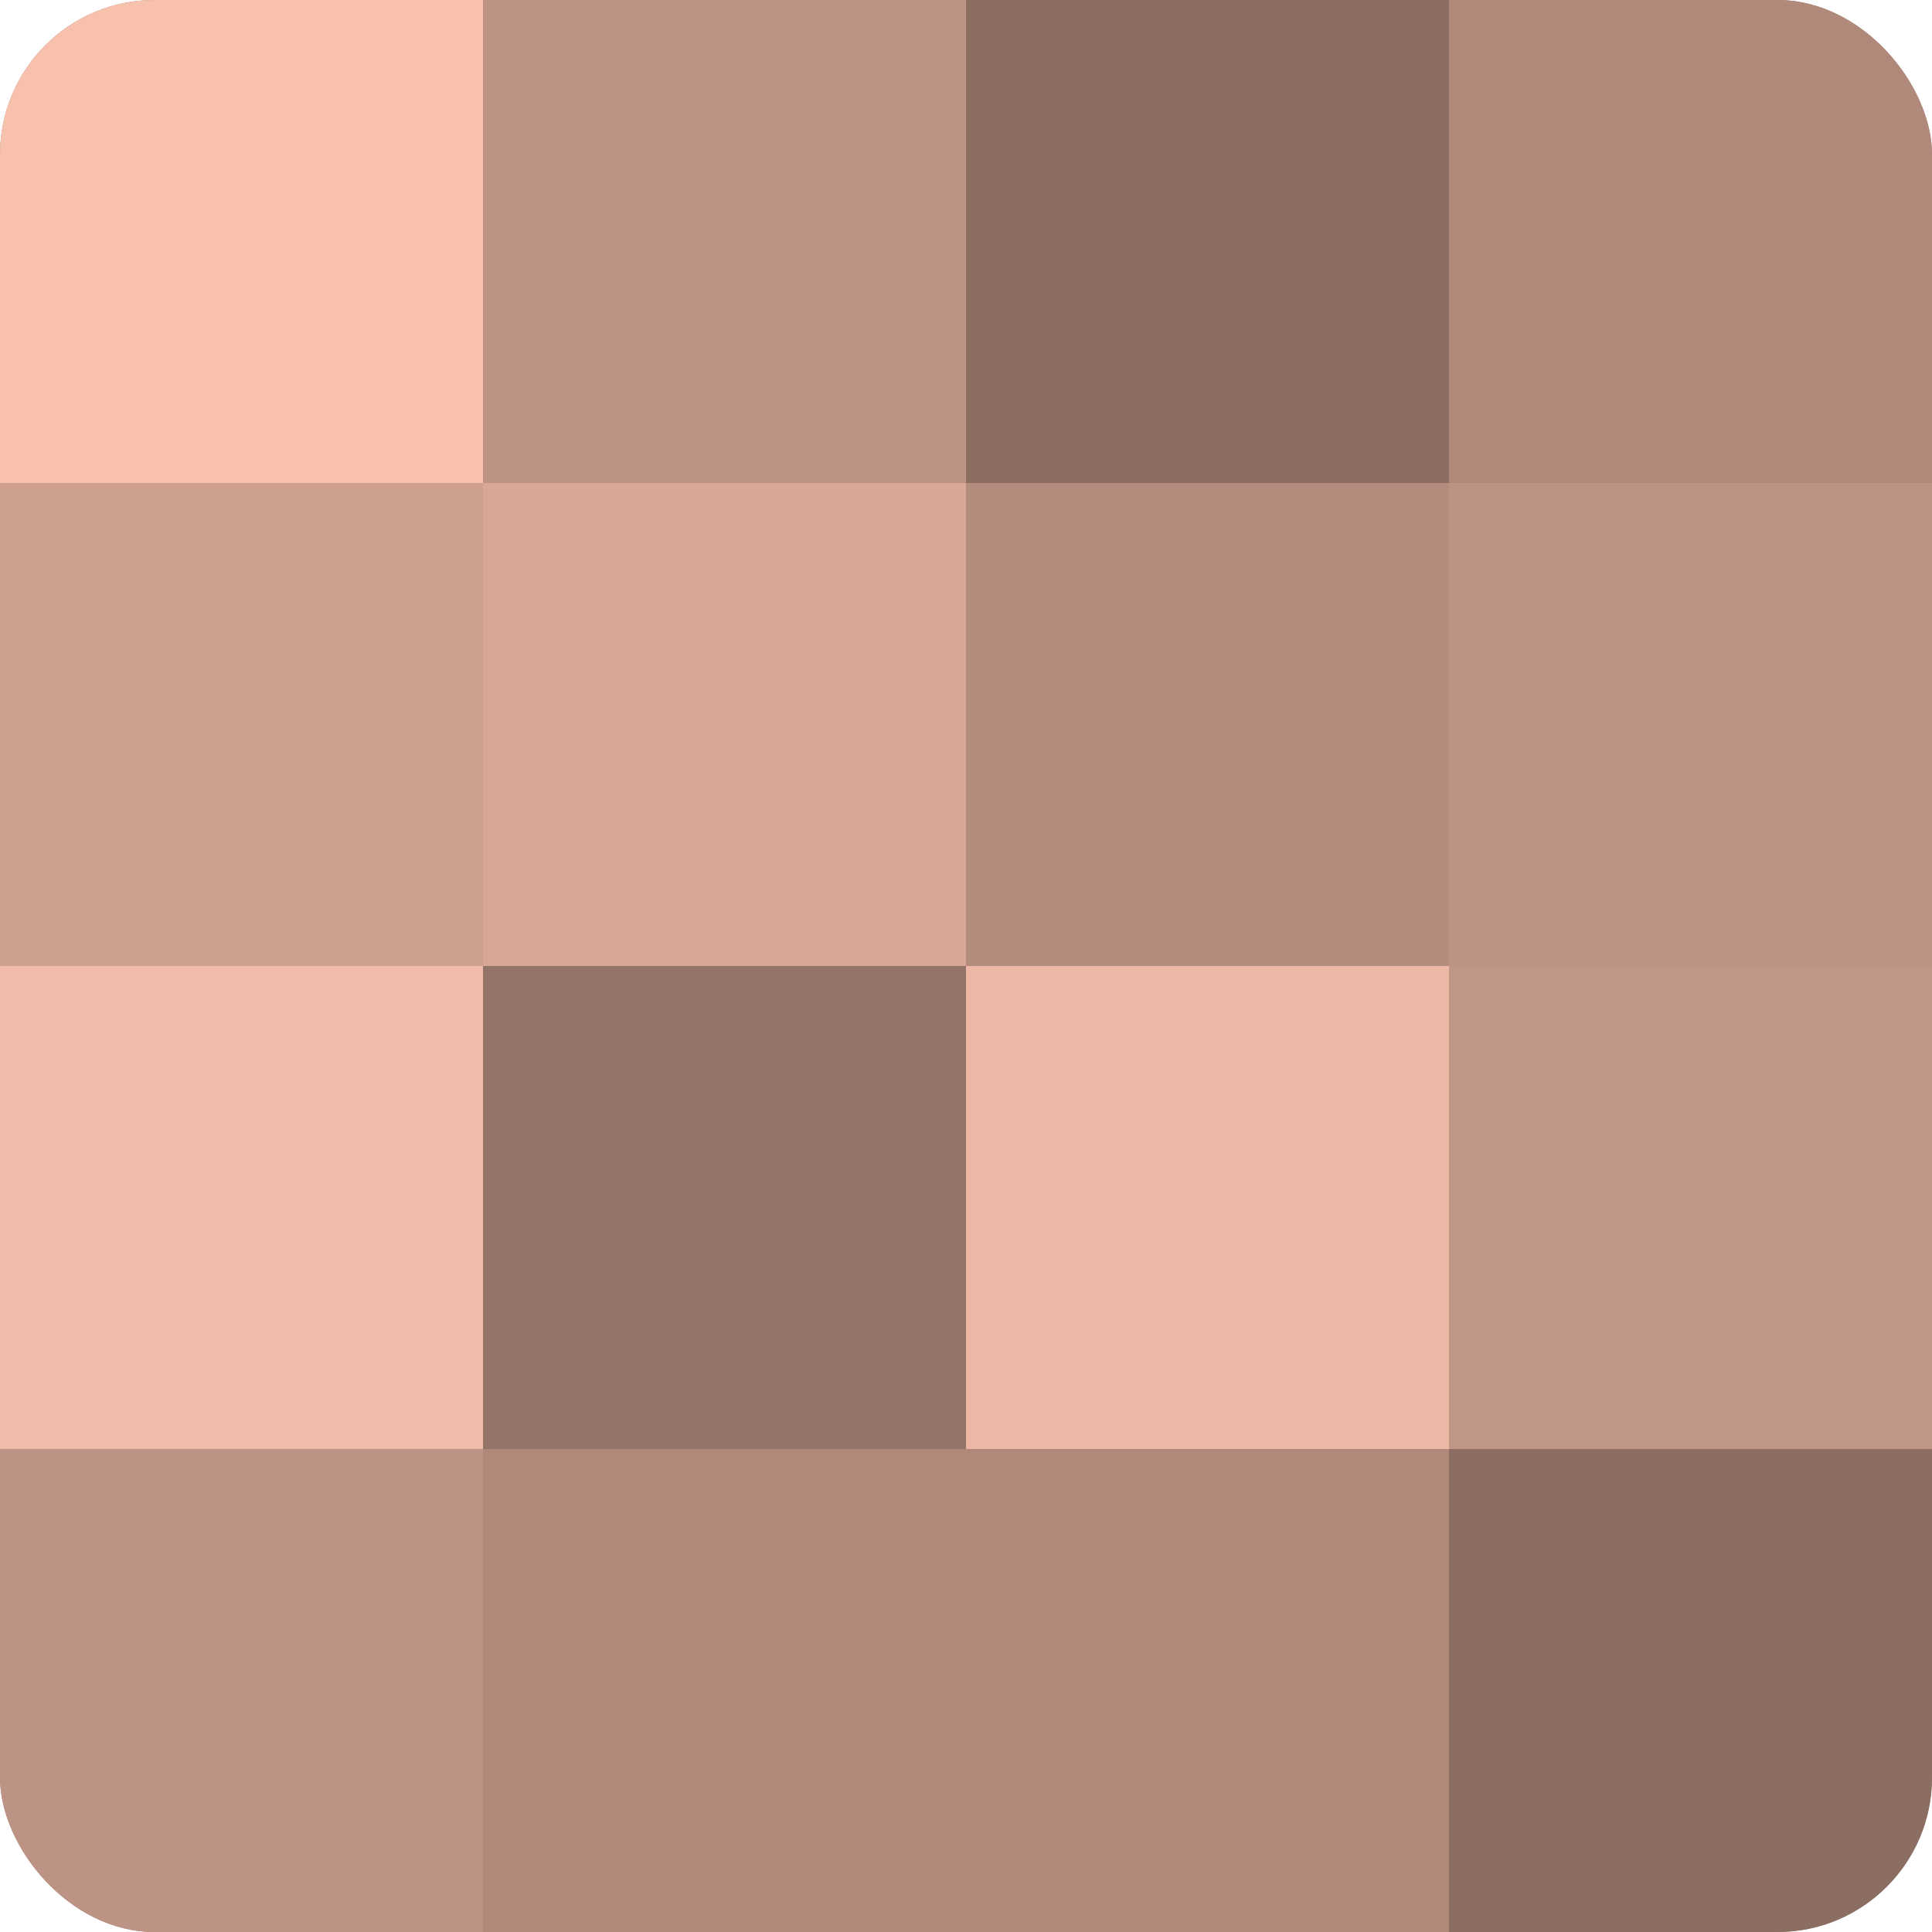
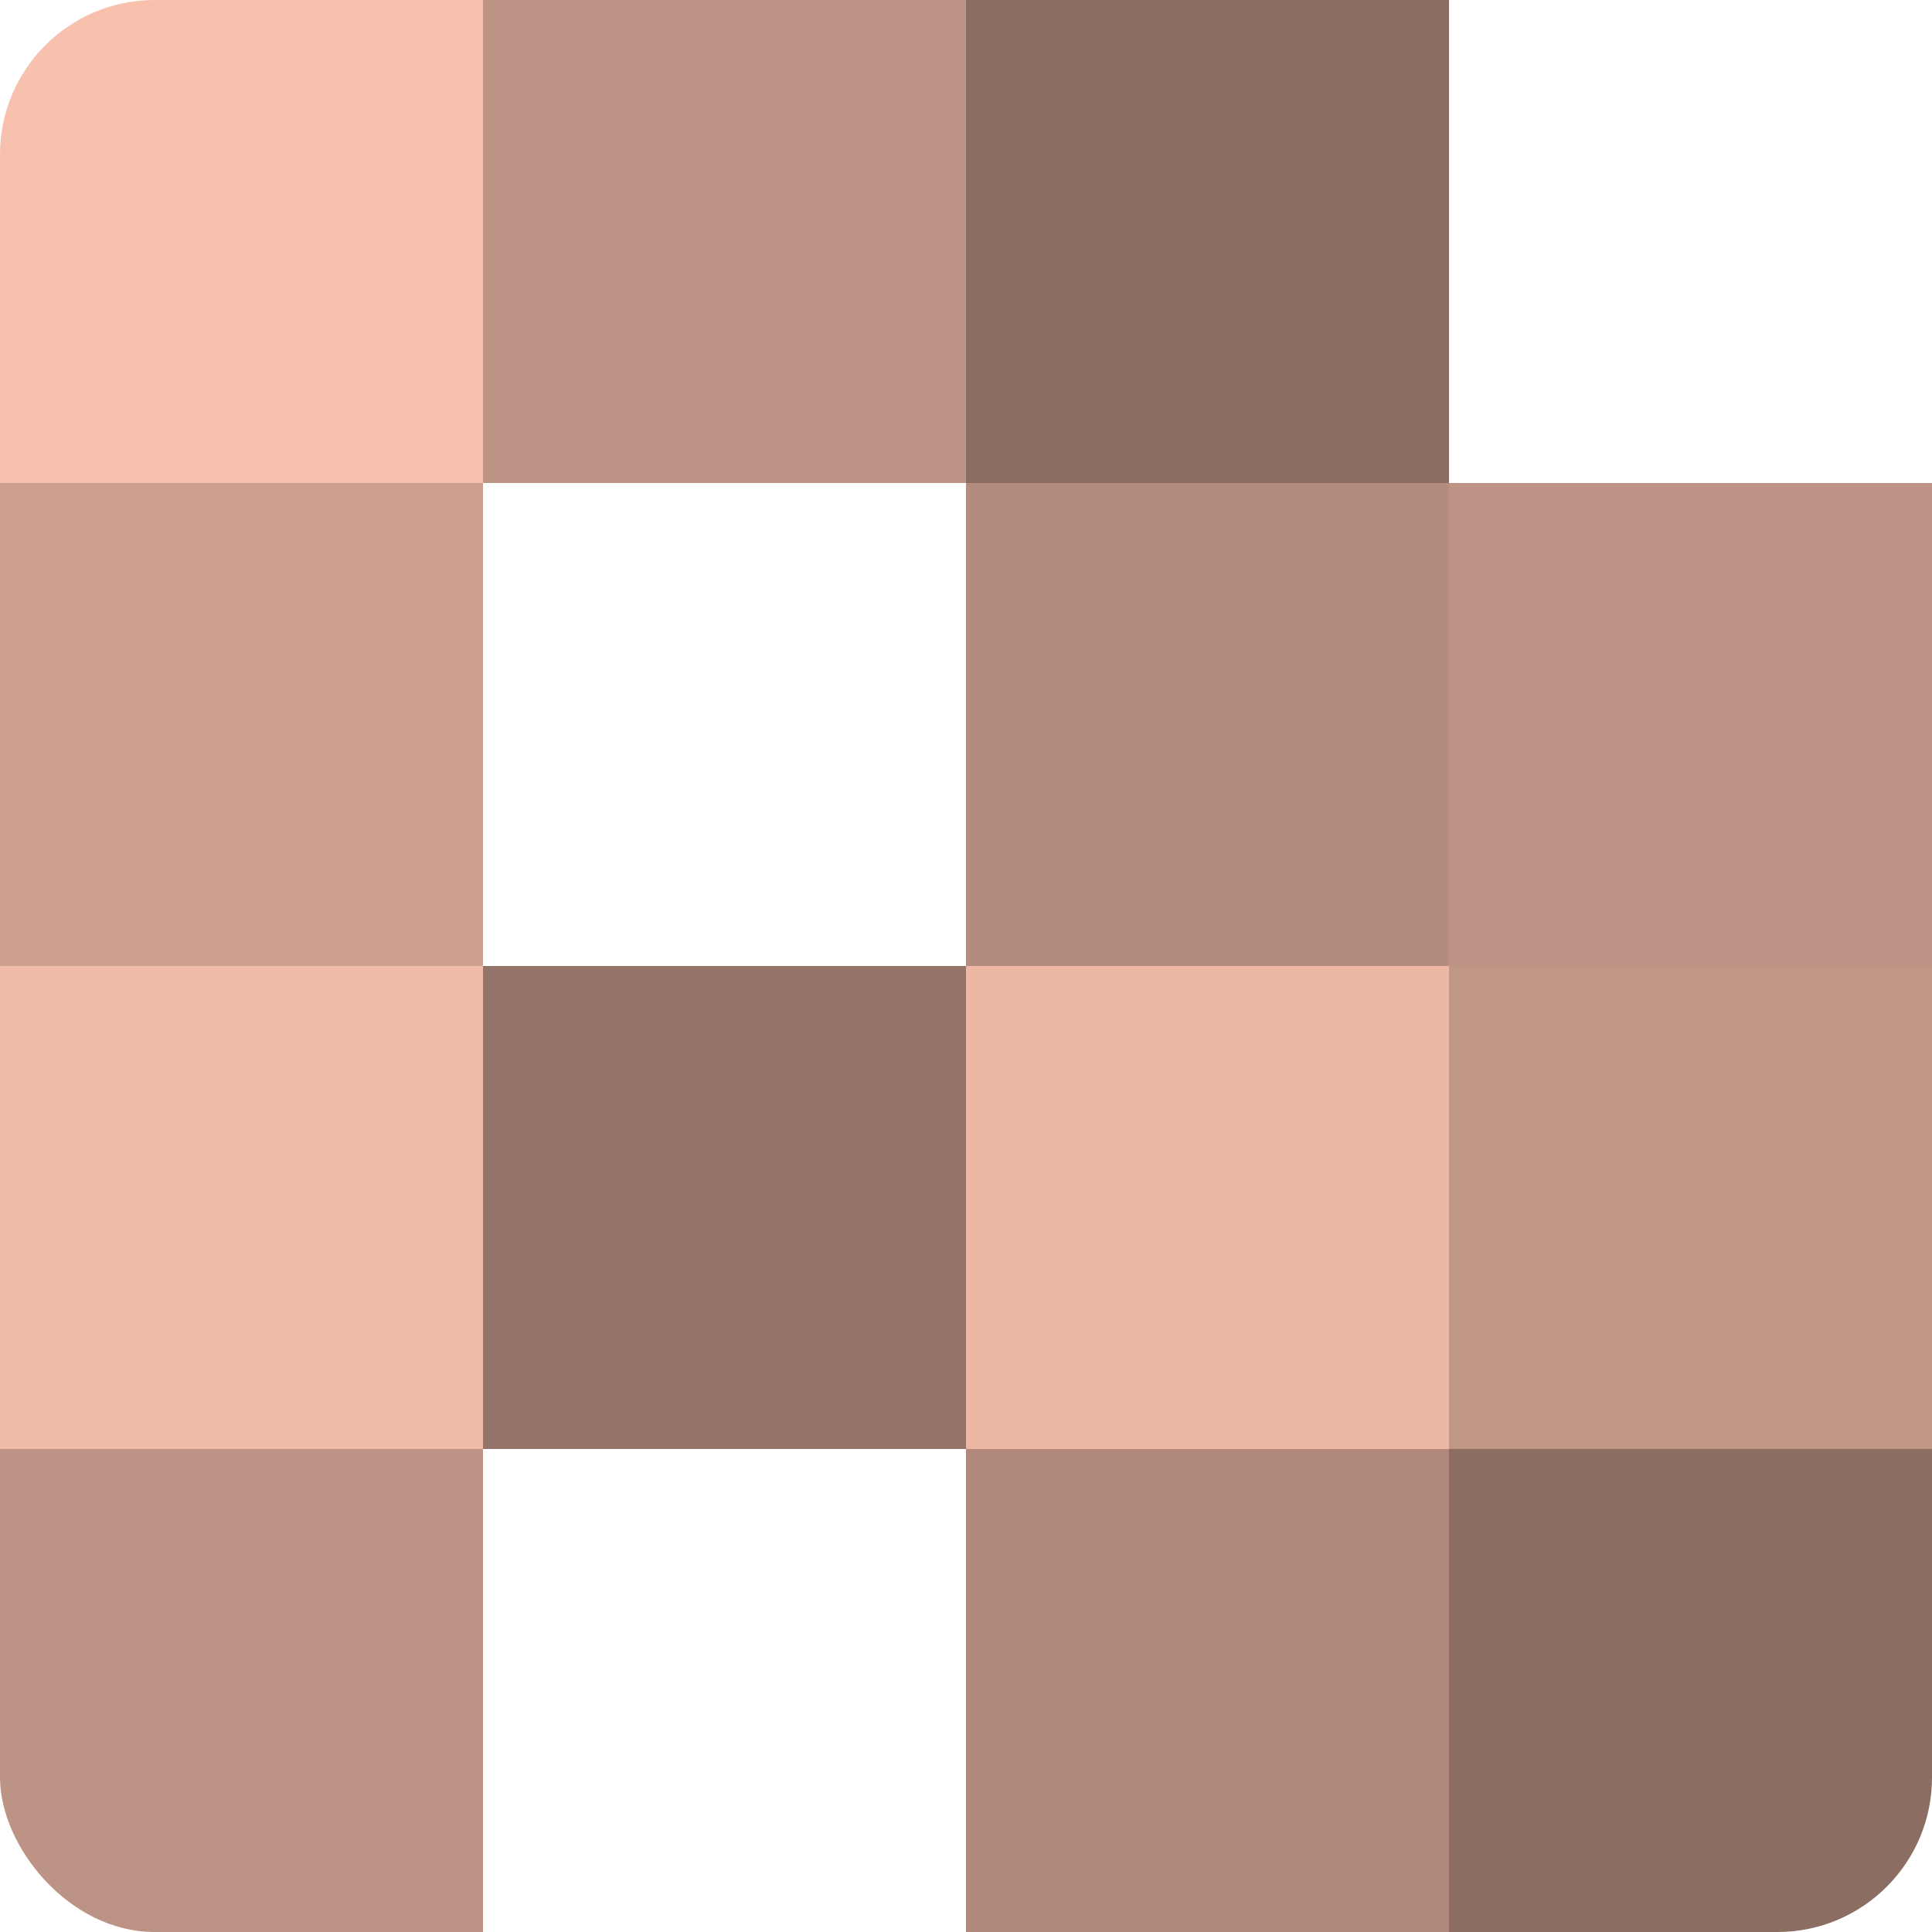
<svg xmlns="http://www.w3.org/2000/svg" width="60" height="60" viewBox="0 0 100 100" preserveAspectRatio="xMidYMid meet">
  <defs>
    <clipPath id="c" width="100" height="100">
      <rect width="100" height="100" rx="8" ry="8" />
    </clipPath>
  </defs>
  <g clip-path="url(#c)">
-     <rect width="100" height="100" fill="#a07d70" />
    <rect width="25" height="25" fill="#f8c1ad" />
    <rect y="25" width="25" height="25" fill="#cc9f8f" />
    <rect y="50" width="25" height="25" fill="#f0bba8" />
    <rect y="75" width="25" height="25" fill="#bc9384" />
    <rect x="25" width="25" height="25" fill="#bc9384" />
-     <rect x="25" y="25" width="25" height="25" fill="#d8a897" />
    <rect x="25" y="50" width="25" height="25" fill="#947368" />
-     <rect x="25" y="75" width="25" height="25" fill="#b0897b" />
    <rect x="50" width="25" height="25" fill="#8c6d62" />
    <rect x="50" y="25" width="25" height="25" fill="#b48c7e" />
    <rect x="50" y="50" width="25" height="25" fill="#ecb8a5" />
    <rect x="50" y="75" width="25" height="25" fill="#b0897b" />
-     <rect x="75" width="25" height="25" fill="#b0897b" />
    <rect x="75" y="25" width="25" height="25" fill="#bc9384" />
    <rect x="75" y="50" width="25" height="25" fill="#c09686" />
    <rect x="75" y="75" width="25" height="25" fill="#8c6d62" />
  </g>
</svg>